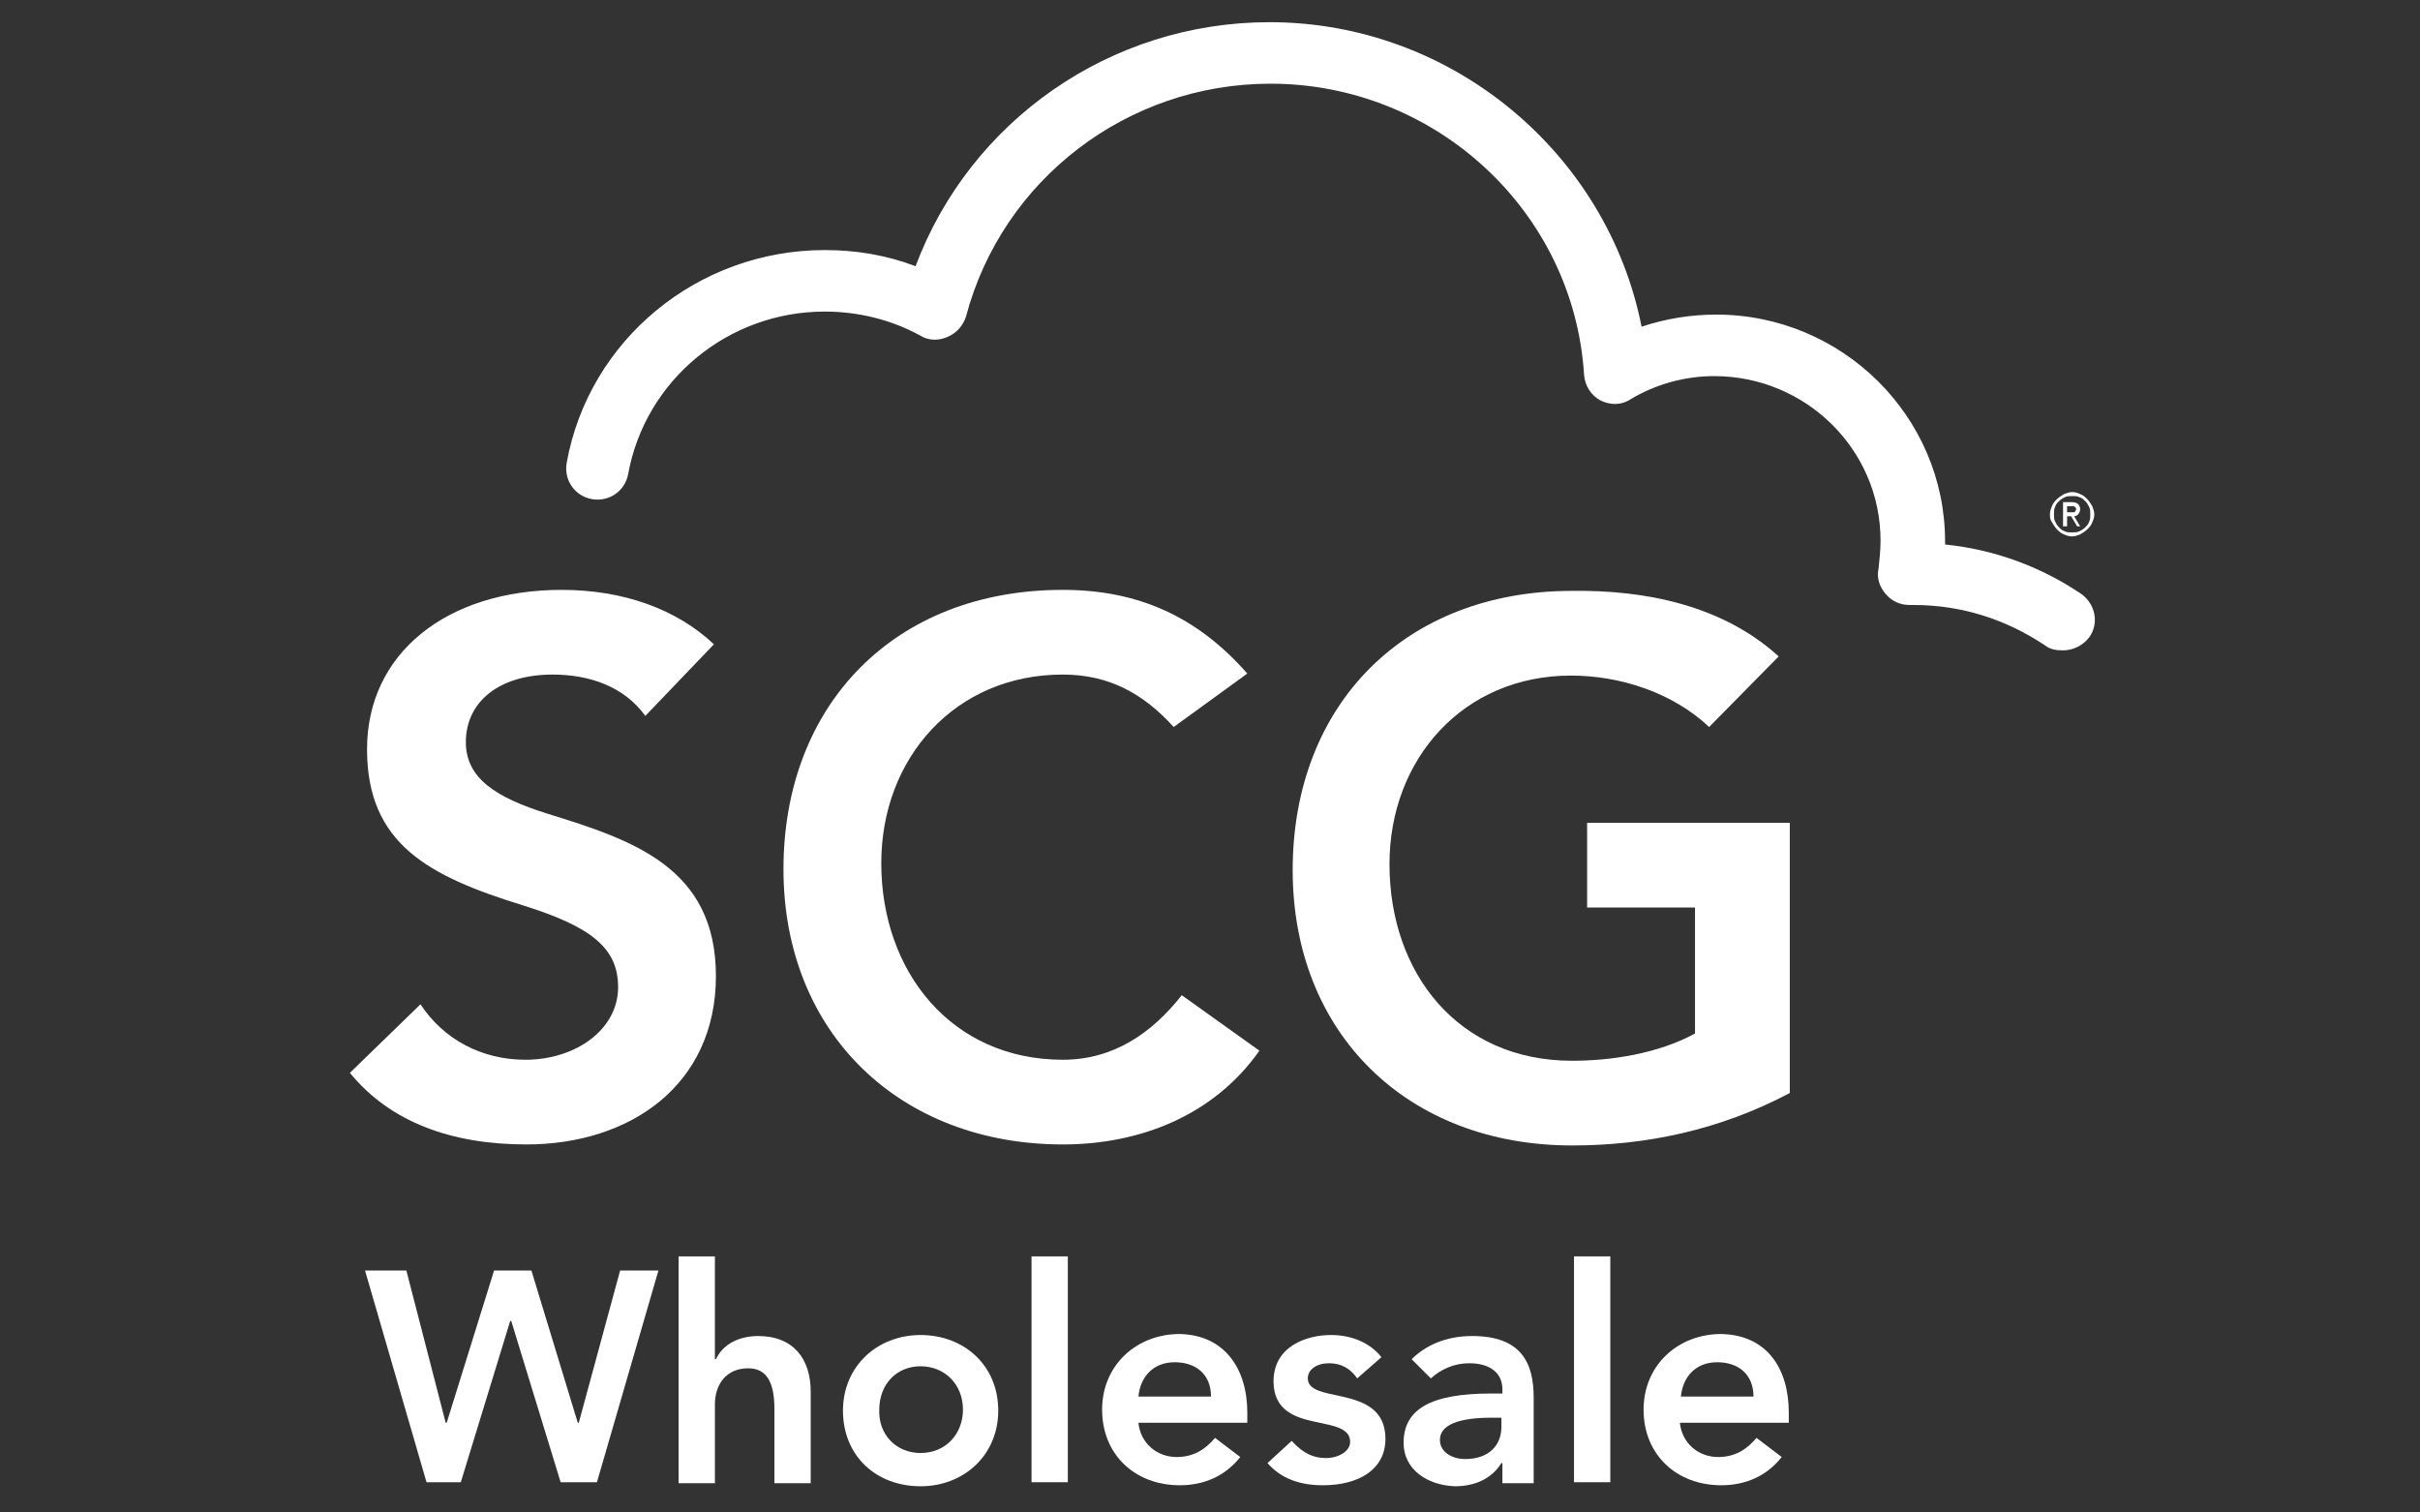
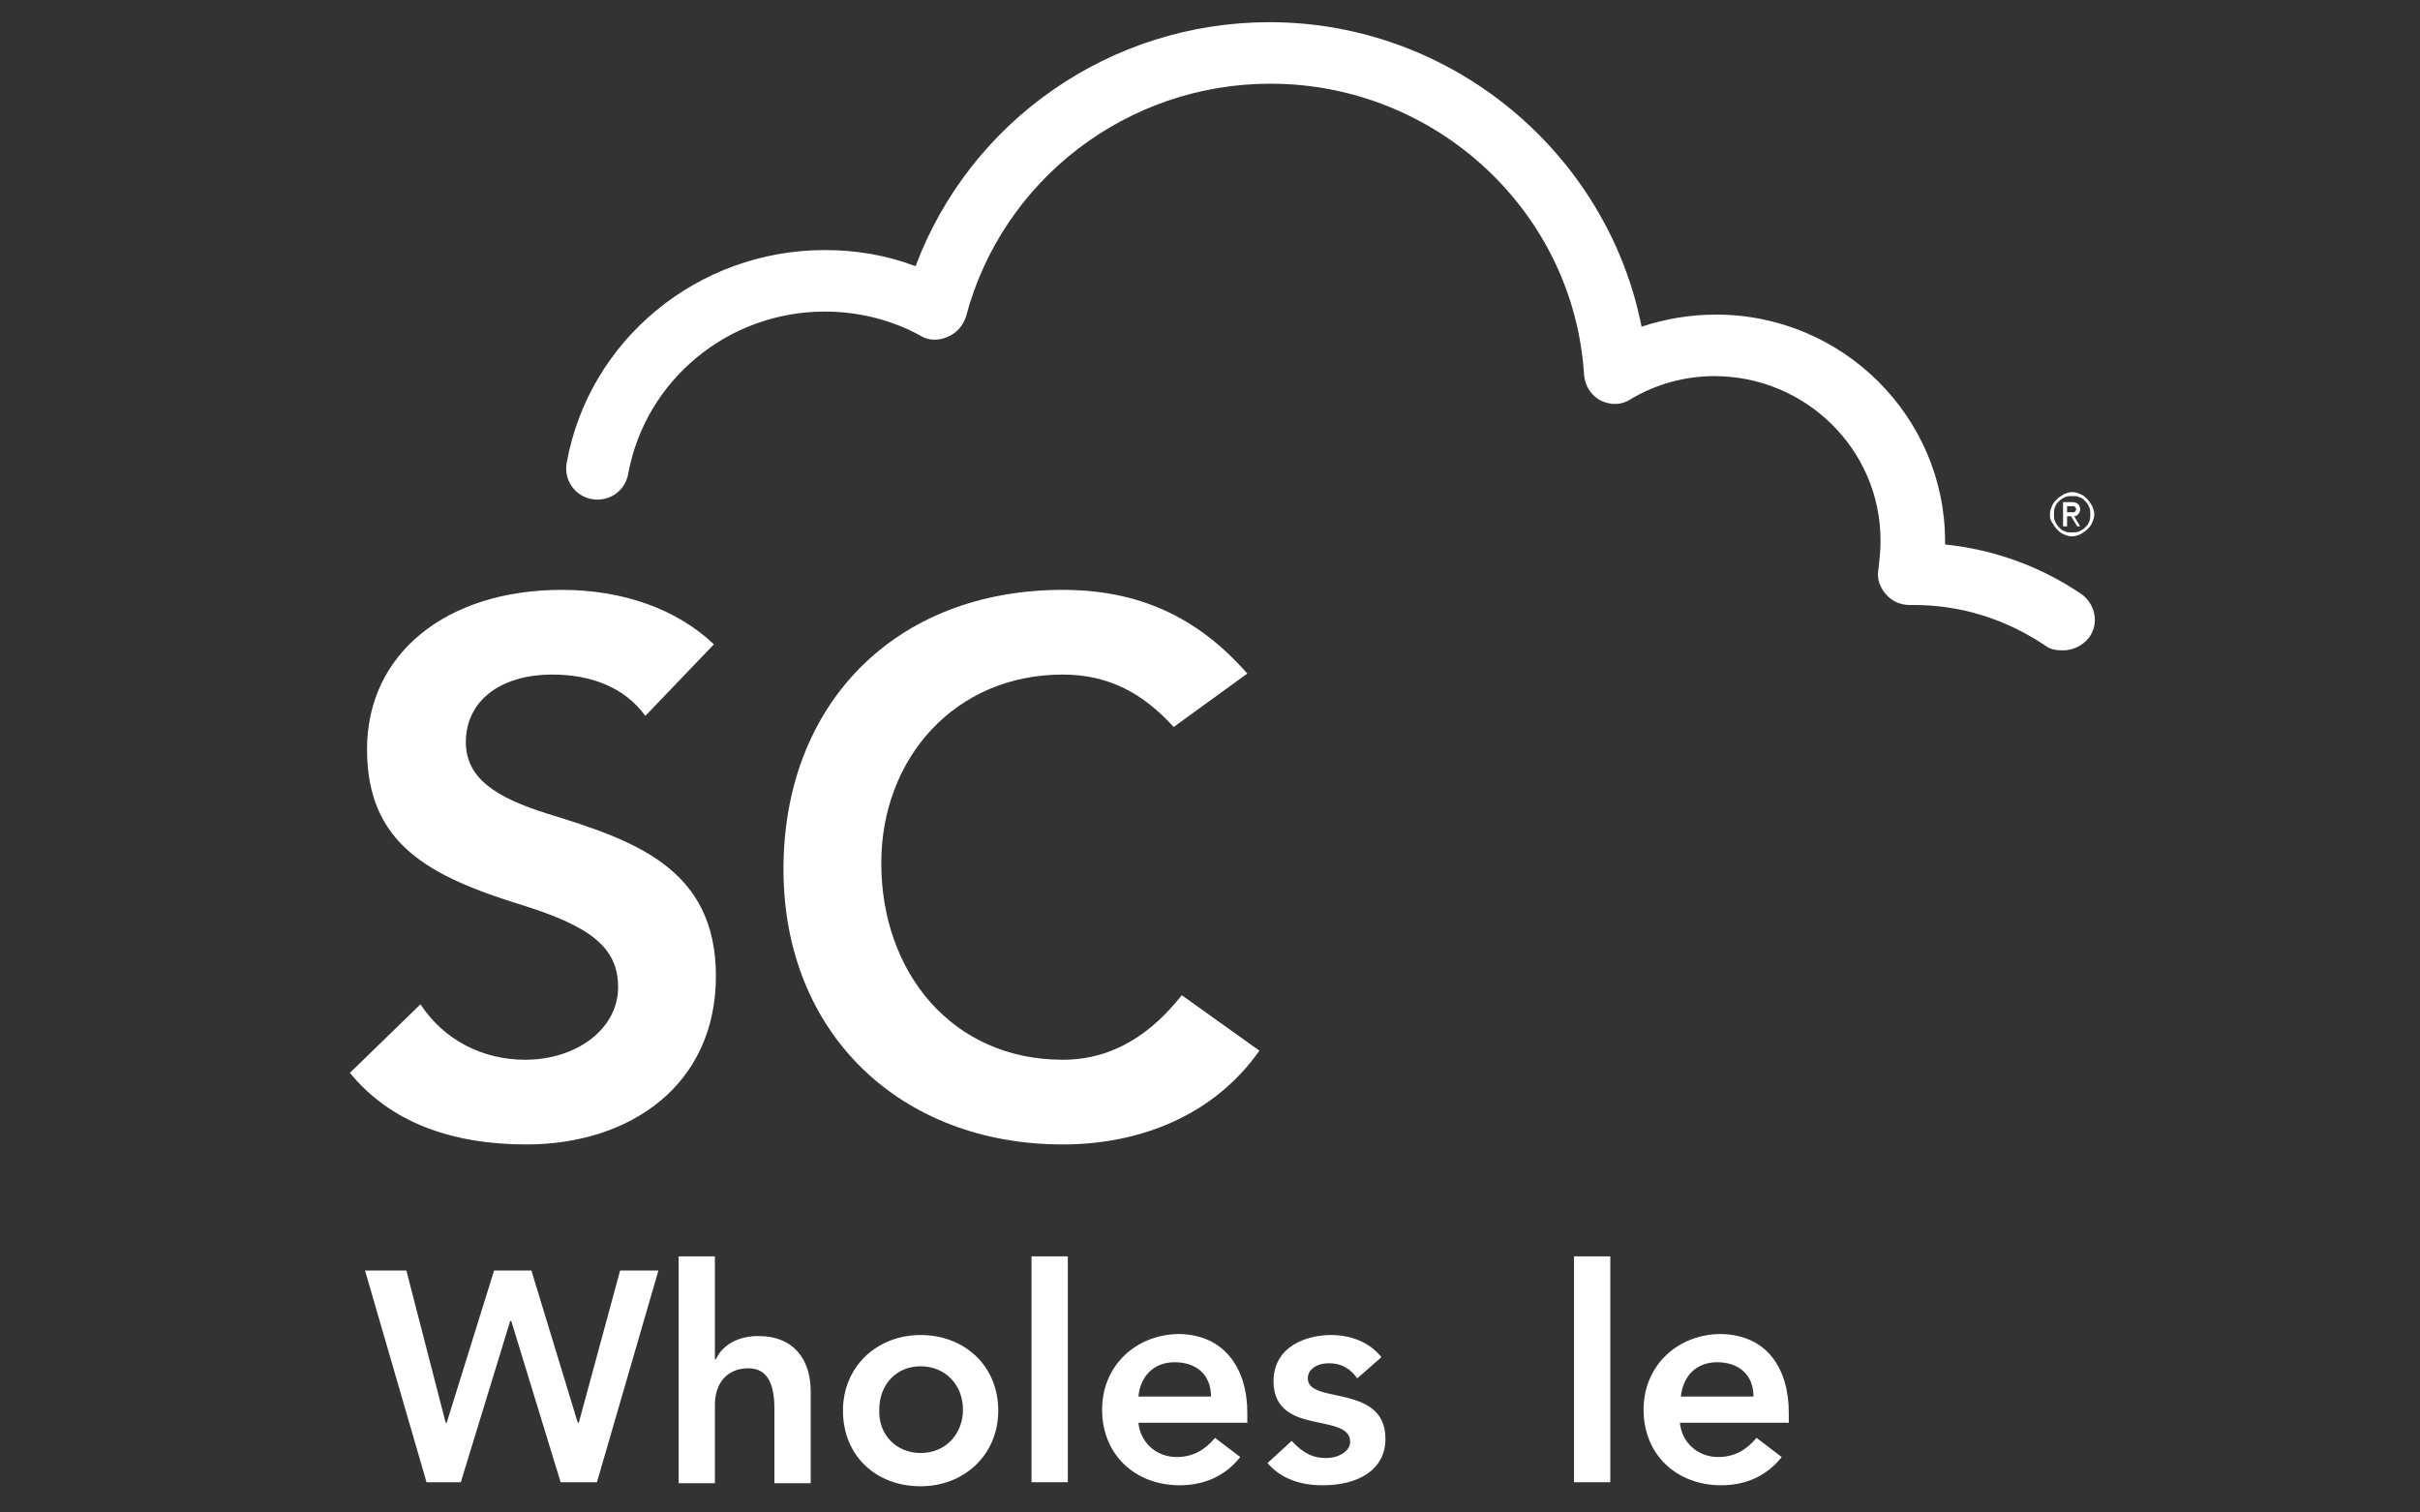
<svg xmlns="http://www.w3.org/2000/svg" version="1.1" id="Layer_1" x="0px" y="0px" viewBox="0 0 240 150" style="enable-background:new 0 0 240 150;" xml:space="preserve">
  <rect x="0" y="0" width="240" height="150" fill="#333333" stroke="none" />
  <style type="text/css"> .st0{fill:#FFFFFF;} .st1{fill:#FFFFFF;} </style>
  <g>
    <g>
      <path class="st0" d="M70.8,63.9L64,71c-2.1-2.9-5.5-4.1-9.2-4.1c-5.3,0-8.6,2.7-8.6,6.7c0,3.6,3,5.5,8.1,7.1 c8.4,2.6,16.7,5.3,16.7,16.1s-8.5,16.7-18.8,16.7c-7.4,0-13.5-2.2-17.5-7.1l7-6.8c2.3,3.5,6.1,5.5,10.4,5.5c5,0,9.2-3,9.2-7.2 c0-3.9-2.7-6-9.4-8.1c-9.4-2.9-15.5-6.1-15.5-15.5c0-9.5,7.9-15.8,19.3-15.8C61.8,58.5,67.1,60.4,70.8,63.9z" />
      <path class="st0" d="M123.7,66.8l-7.3,5.3c-3-3.3-6.4-5.2-11-5.2c-10.7,0-18,8.3-18,18.7c0,10.8,7,19.5,18,19.5 c5,0,8.8-2.6,11.8-6.4l7.7,5.5c-4.5,6.4-11.8,9.3-19.5,9.3c-16.1,0-27.7-11-27.7-27.3c0-16.3,11-27.7,27.7-27.7 C112.8,58.5,118.7,61.1,123.7,66.8z" />
-       <path class="st0" d="M176.4,65.1l-6.9,7c-3.6-3.4-8.8-5.1-13.7-5.1c-10.7,0-18,8.3-18,18.7c0,10.8,6.8,19.5,18.1,19.5 c3.9,0,8.5-0.7,12.2-2.7V90h-10.7v-8.4h20.1v26.8c-7,3.7-14.3,5.2-21.6,5.2c-16.3,0-27.7-11.1-27.7-27.3 c0-16.5,11.2-27.7,27.7-27.7C163.1,58.5,170.8,60,176.4,65.1z" />
    </g>
    <g>
      <path class="st1" d="M36.2,126h4.1l3.9,15.1h0.1L49,126h3.7l4.6,15.1h0.1l4.1-15.1h3.8l-6.1,21h-3.6l-4.9-16h-0.1l-4.9,16h-3.4 L36.2,126z" />
      <path class="st1" d="M67.3,147v-22.4h3.6v10.2h0.1c0.7-1.5,2.3-2.3,4.2-2.3c3.5,0,5.2,2.3,5.2,5.5v9.1h-3.6v-7.4 c0-2.8-0.9-4-2.6-4c-2.1,0-3.3,1.5-3.3,3.6v7.8H67.3z" />
      <path class="st1" d="M99,139.9c0,4.4-3.4,7.5-7.7,7.5c-4.4,0-7.7-3-7.7-7.5c0-4.4,3.4-7.5,7.7-7.5C95.6,132.4,99,135.4,99,139.9z M91.3,144.1c2.5,0,4.2-1.9,4.2-4.3c0-2.5-1.8-4.3-4.2-4.3c-2.4,0-4.1,1.8-4.1,4.3C87.1,142.3,88.9,144.1,91.3,144.1z" />
      <path class="st1" d="M105.9,147h-3.6v-22.4h3.6V147z" />
      <path class="st1" d="M123.7,140.1v1h-10.8c0.2,2,1.8,3.4,3.8,3.4c1.6,0,2.8-0.7,3.8-1.9l2.5,1.9c-1.5,1.9-3.6,2.8-6,2.8 c-4.4,0-7.7-3-7.7-7.5c0-4.4,3.4-7.5,7.7-7.5C121.5,132.4,123.7,135.8,123.7,140.1z M120.1,138.5c0-2.2-1.5-3.4-3.6-3.4 c-2.1,0-3.4,1.4-3.6,3.4H120.1z" />
      <path class="st1" d="M137,134.6l-2.4,2.1c-0.7-1-1.6-1.5-2.8-1.5c-1.2,0-2.1,0.6-2.1,1.5c0,1.2,1.6,1.4,3.4,1.8 c2.2,0.5,4.3,1.3,4.3,4.2c0,3-2.6,4.6-6.2,4.6c-2.2,0-4.1-0.6-5.5-2.2l2.4-2.2c1.2,1.3,2.2,1.7,3.4,1.7c1.3,0,2.4-0.7,2.4-1.6 c0-1.4-1.7-1.6-3.5-2c-1.9-0.4-4.1-1.1-4.1-4c0-3.5,3.3-4.6,5.7-4.6C134.1,132.4,135.9,133.2,137,134.6z" />
-       <path class="st1" d="M139.2,143.1c0-3.3,2.6-4.9,8.7-4.9h1.1v-0.4c0-1.7-1.3-2.6-3.3-2.6c-1.5,0-2.8,0.6-3.8,1.5l-1.9-1.9 c1.3-1.3,3.3-2.3,6-2.3c4.9,0,6.1,2.7,6.1,6.1v8.5H149v-2h-0.1c-1,1.6-2.7,2.3-4.6,2.3C141.5,147.3,139.2,145.7,139.2,143.1z M142.8,142.8c0,1.2,1.2,1.9,2.5,1.9c2.4,0,3.6-1.4,3.6-3.2v-0.9h-1C144.7,140.6,142.8,141.3,142.8,142.8z" />
      <path class="st1" d="M159.7,147h-3.6v-22.4h3.6V147z" />
      <path class="st1" d="M177.4,140.1v1h-10.8c0.2,2,1.8,3.4,3.8,3.4c1.6,0,2.8-0.7,3.8-1.9l2.5,1.9c-1.5,1.9-3.6,2.8-6,2.8 c-4.4,0-7.7-3-7.7-7.5c0-4.4,3.4-7.5,7.7-7.5C175.3,132.4,177.4,135.8,177.4,140.1z M173.9,138.5c0-2.2-1.5-3.4-3.6-3.4 c-2.1,0-3.4,1.4-3.6,3.4H173.9z" />
    </g>
    <path class="st1" d="M186.3,56.4c-0.2,0.9,0.1,1.8,0.7,2.5c0.6,0.7,1.4,1.1,2.4,1.1c0.1,0,0.2,0,0.4,0c4.7,0,9.1,1.4,13,4 c0.5,0.4,1.1,0.5,1.8,0.5c1,0,2-0.5,2.6-1.3c1-1.4,0.6-3.3-0.8-4.3c-4-2.7-8.6-4.4-13.5-4.9c0-0.1,0-0.2,0-0.3 c0-12.4-10.2-22.5-22.7-22.5c-2.5,0-5,0.4-7.4,1.2C159.4,15.2,144,2.2,125.9,2.2c-15.8,0-29.7,9.8-35.1,24.2 c-2.9-1.1-5.9-1.6-9-1.6c-12.6,0-23.4,8.9-25.6,21.1c-0.3,1.7,0.8,3.3,2.5,3.6c1.7,0.3,3.3-0.8,3.6-2.5c1.7-9.3,9.9-16.1,19.5-16.1 c3.3,0,6.6,0.8,9.5,2.4c0.8,0.5,1.8,0.5,2.7,0.1c0.9-0.4,1.5-1.1,1.8-2c3.6-13.6,16-23.1,30.2-23.1c16.4,0,30.1,12.7,31.1,28.9 c0.1,1.1,0.7,2,1.6,2.5c1,0.5,2.1,0.5,3-0.1c2.5-1.5,5.4-2.3,8.3-2.3c9.1,0,16.5,7.3,16.5,16.3C186.5,54.6,186.4,55.5,186.3,56.4" />
    <path class="st1" d="M203.3,51c0-0.3,0.1-0.6,0.2-0.8c0.1-0.3,0.3-0.5,0.5-0.7c0.2-0.2,0.4-0.3,0.7-0.5c0.3-0.1,0.5-0.2,0.8-0.2 c0.3,0,0.6,0.1,0.8,0.2c0.3,0.1,0.5,0.3,0.7,0.5c0.2,0.2,0.3,0.4,0.5,0.7c0.1,0.3,0.2,0.5,0.2,0.8c0,0.3-0.1,0.6-0.2,0.8 c-0.1,0.3-0.3,0.5-0.5,0.7c-0.2,0.2-0.4,0.3-0.7,0.5c-0.3,0.1-0.5,0.2-0.8,0.2c-0.3,0-0.6-0.1-0.8-0.2c-0.3-0.1-0.5-0.3-0.7-0.5 c-0.2-0.2-0.3-0.4-0.5-0.7C203.3,51.5,203.3,51.3,203.3,51 M203.7,51c0,0.2,0,0.5,0.1,0.7c0.1,0.2,0.2,0.4,0.4,0.6 c0.2,0.2,0.3,0.3,0.6,0.4c0.2,0.1,0.4,0.1,0.7,0.1c0.2,0,0.5,0,0.7-0.1c0.2-0.1,0.4-0.2,0.6-0.4c0.2-0.2,0.3-0.3,0.4-0.6 c0.1-0.2,0.1-0.4,0.1-0.7c0-0.2,0-0.5-0.1-0.7c-0.1-0.2-0.2-0.4-0.4-0.6c-0.2-0.2-0.3-0.3-0.6-0.4c-0.2-0.1-0.4-0.1-0.7-0.1 c-0.2,0-0.5,0-0.7,0.1c-0.2,0.1-0.4,0.2-0.6,0.4c-0.2,0.2-0.3,0.3-0.4,0.6C203.7,50.5,203.7,50.7,203.7,51 M204.6,49.8h0.9 c0.3,0,0.5,0.1,0.6,0.2c0.1,0.1,0.2,0.3,0.2,0.5c0,0.2-0.1,0.4-0.2,0.5c-0.1,0.1-0.2,0.2-0.4,0.2l0.6,1H206l-0.6-1H205v1h-0.4V49.8 z M205,50.8h0.3c0.1,0,0.1,0,0.2,0c0.1,0,0.1,0,0.2,0c0.1,0,0.1-0.1,0.1-0.1c0,0,0.1-0.1,0.1-0.2c0-0.1,0-0.1-0.1-0.2 c0,0-0.1-0.1-0.1-0.1c-0.1,0-0.1,0-0.2,0c-0.1,0-0.1,0-0.2,0H205V50.8z" />
  </g>
</svg>